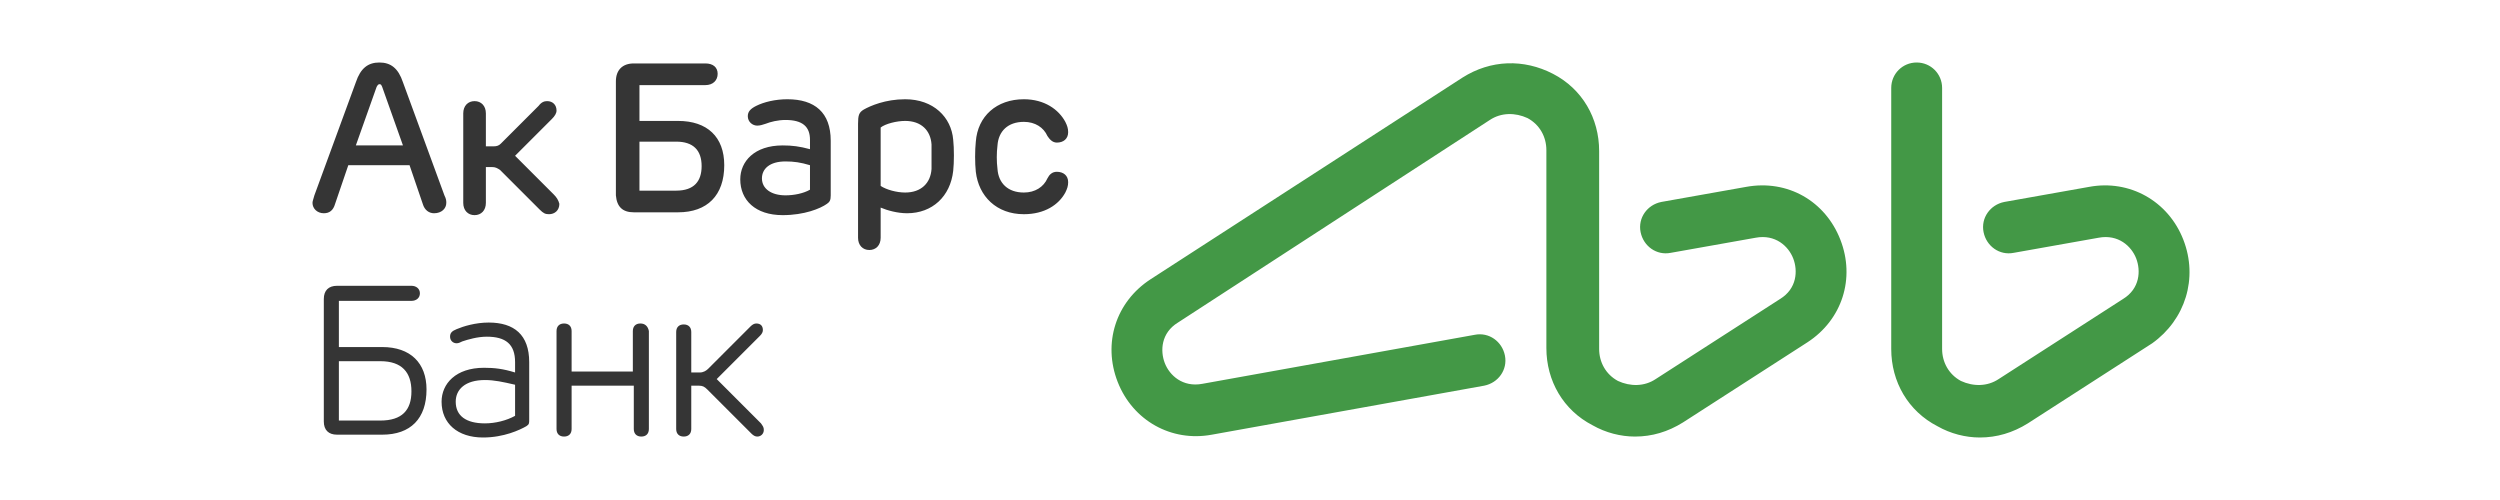
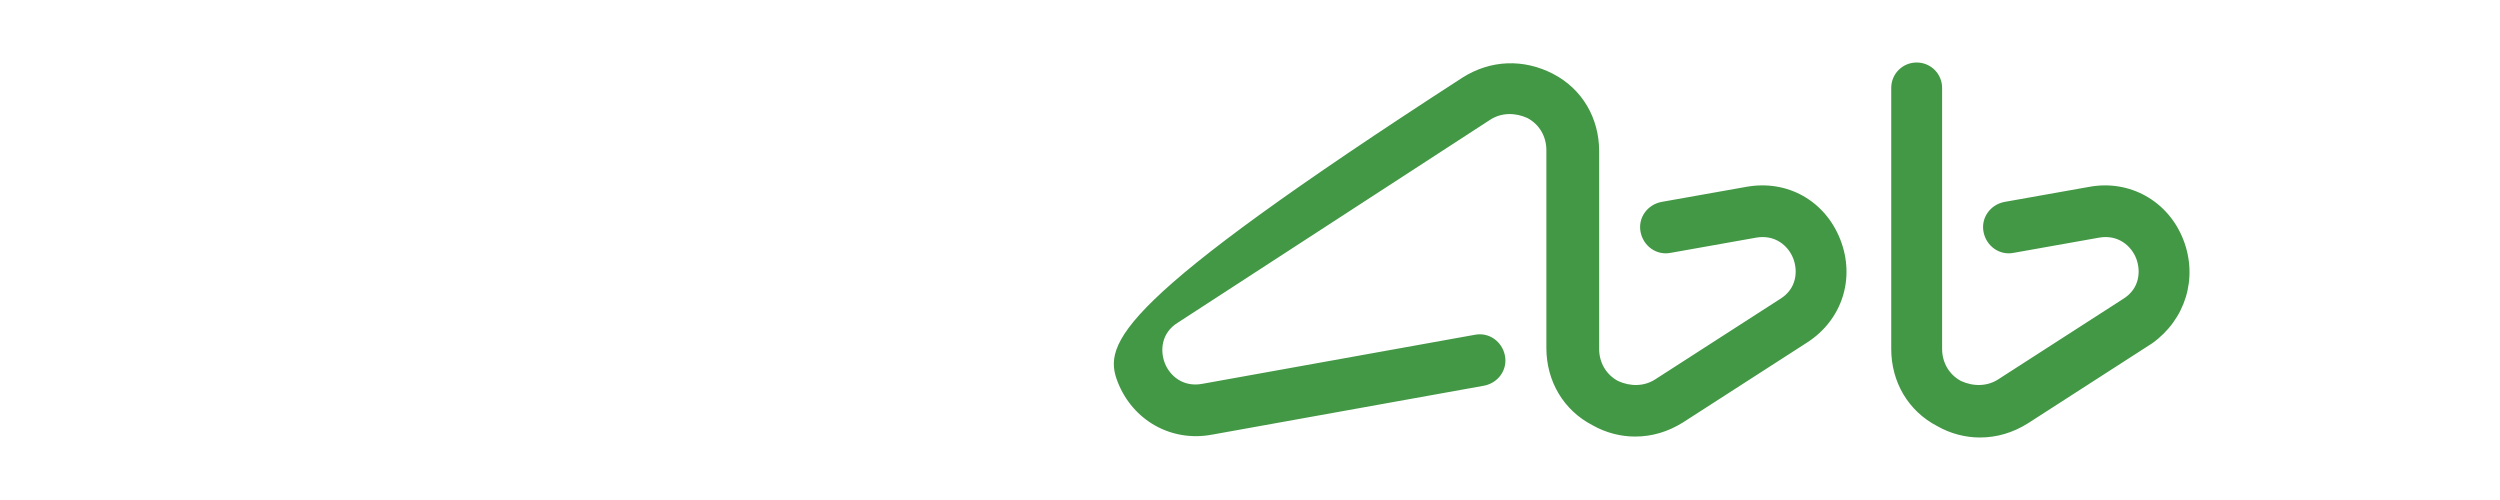
<svg xmlns="http://www.w3.org/2000/svg" width="160" height="32" viewBox="0 0 160 32" fill="none">
-   <path fill-rule="evenodd" clip-rule="evenodd" d="M40.985 20.703C40.683 20.703 40.502 20.884 40.502 21.186V23.779H36.583V21.186C36.583 20.884 36.402 20.703 36.1 20.703C35.799 20.703 35.618 20.884 35.618 21.186V27.457C35.618 27.759 35.799 27.94 36.1 27.94C36.402 27.94 36.583 27.759 36.583 27.457V24.683H40.563V27.457C40.563 27.759 40.744 27.94 41.045 27.94C41.347 27.94 41.528 27.759 41.528 27.457V21.186C41.467 20.884 41.286 20.703 40.985 20.703ZM45.869 24.261L48.643 21.487C48.764 21.367 48.824 21.246 48.824 21.126C48.824 20.884 48.703 20.703 48.402 20.703C48.281 20.703 48.161 20.764 48.04 20.884L45.327 23.598C45.206 23.719 45.025 23.839 44.784 23.839H44.241V21.246C44.241 20.945 44.06 20.764 43.759 20.764C43.457 20.764 43.276 20.945 43.276 21.246V27.457C43.276 27.759 43.457 27.94 43.759 27.94C44.06 27.94 44.241 27.759 44.241 27.457V24.683H44.724C44.965 24.683 45.085 24.744 45.266 24.925L48.1 27.759C48.221 27.879 48.342 27.94 48.462 27.94C48.703 27.94 48.884 27.759 48.884 27.518C48.884 27.337 48.824 27.276 48.703 27.096L45.869 24.261ZM51.839 12.141C51.417 12.382 50.814 12.502 50.271 12.502C49.367 12.502 48.764 12.08 48.764 11.417C48.764 10.814 49.246 10.332 50.271 10.332C50.814 10.332 51.236 10.392 51.839 10.573V12.141ZM50.392 6.352C49.608 6.352 48.884 6.533 48.402 6.774C48.04 6.955 47.859 7.136 47.859 7.437C47.859 7.799 48.161 8.04 48.462 8.04C48.643 8.04 48.824 7.98 49.005 7.92C49.306 7.799 49.789 7.678 50.271 7.678C51.357 7.678 51.839 8.101 51.839 8.945V9.548C51.176 9.367 50.694 9.307 50.09 9.307C48.281 9.307 47.377 10.332 47.377 11.477C47.377 12.804 48.342 13.769 50.09 13.769C51.477 13.769 52.502 13.347 52.925 13.045C53.105 12.925 53.166 12.804 53.166 12.502V9.005C53.166 7.196 52.141 6.352 50.392 6.352ZM67.638 10.995C67.337 10.995 67.156 11.176 67.035 11.417C66.794 11.96 66.251 12.322 65.528 12.322C64.502 12.322 63.9 11.719 63.839 10.814C63.779 10.332 63.779 9.789 63.839 9.307C63.9 8.402 64.502 7.799 65.528 7.799C66.251 7.799 66.794 8.161 67.035 8.704C67.156 8.884 67.337 9.126 67.638 9.126C68.06 9.126 68.362 8.884 68.362 8.462C68.362 8.221 68.302 8.04 68.181 7.799C67.759 7.015 66.854 6.352 65.528 6.352C63.779 6.352 62.573 7.437 62.452 9.065C62.392 9.608 62.392 10.452 62.452 10.995C62.633 12.563 63.779 13.709 65.528 13.709C66.854 13.709 67.759 13.105 68.181 12.322C68.302 12.08 68.362 11.899 68.362 11.658C68.362 11.236 68.06 10.995 67.638 10.995ZM35.437 12.442L32.965 9.97L35.317 7.618C35.498 7.437 35.618 7.256 35.618 7.075C35.618 6.714 35.377 6.472 35.015 6.472C34.834 6.472 34.653 6.533 34.472 6.774L32.06 9.186C31.94 9.307 31.819 9.367 31.578 9.367H31.096V7.256C31.096 6.774 30.794 6.472 30.372 6.472C29.95 6.472 29.648 6.774 29.648 7.256V12.985C29.648 13.467 29.95 13.769 30.372 13.769C30.794 13.769 31.096 13.467 31.096 12.985V10.694H31.518C31.698 10.694 31.819 10.754 32 10.874L34.533 13.407C34.774 13.648 34.895 13.709 35.136 13.709C35.498 13.709 35.799 13.467 35.799 13.045C35.739 12.804 35.618 12.623 35.437 12.442ZM59.618 10.814C59.558 11.719 58.955 12.322 57.93 12.322C57.387 12.322 56.724 12.141 56.362 11.899V8.161C56.663 7.92 57.387 7.739 57.93 7.739C58.955 7.739 59.558 8.342 59.618 9.246C59.618 9.729 59.618 10.332 59.618 10.814ZM57.93 6.352C56.663 6.352 55.699 6.774 55.276 7.015C54.975 7.196 54.915 7.377 54.915 7.92V15.216C54.915 15.698 55.216 16 55.638 16C56.06 16 56.362 15.698 56.362 15.216V13.286C56.784 13.467 57.447 13.648 58.05 13.648C59.678 13.648 60.824 12.563 61.005 10.935C61.065 10.392 61.065 9.487 61.005 8.945C60.884 7.497 59.739 6.352 57.93 6.352ZM32.965 26.613C32.422 26.915 31.698 27.096 31.035 27.096C29.829 27.096 29.166 26.613 29.166 25.709C29.166 24.925 29.769 24.322 31.035 24.322C31.638 24.322 32.181 24.442 32.965 24.623V26.613ZM31.276 20.643C30.432 20.643 29.648 20.884 29.226 21.065C28.925 21.186 28.804 21.306 28.804 21.548C28.804 21.789 28.985 21.97 29.226 21.97C29.347 21.97 29.467 21.91 29.588 21.849C29.95 21.729 30.553 21.548 31.156 21.548C32.362 21.548 32.965 22.03 32.965 23.176V23.839C32.181 23.598 31.638 23.538 30.975 23.538C29.166 23.538 28.261 24.563 28.261 25.709C28.261 27.096 29.286 28 30.915 28C32.241 28 33.266 27.518 33.688 27.276C33.869 27.156 33.869 27.096 33.869 26.854V23.176C33.869 21.427 32.904 20.643 31.276 20.643ZM24.342 26.915H21.688V23.116H24.342C25.729 23.116 26.332 23.839 26.332 25.045C26.332 26.251 25.729 26.915 24.342 26.915ZM24.462 22.211H21.688V19.256H26.332C26.633 19.256 26.874 19.075 26.874 18.774C26.874 18.472 26.633 18.291 26.332 18.291H21.568C21.025 18.291 20.724 18.593 20.724 19.136V26.975C20.724 27.518 21.025 27.819 21.568 27.819H24.462C26.271 27.819 27.297 26.794 27.297 24.925C27.297 23.236 26.271 22.211 24.462 22.211ZM40.925 9.065H43.276C44.362 9.065 44.904 9.608 44.904 10.633C44.904 11.598 44.422 12.201 43.276 12.201H40.925V9.065ZM40.563 13.588H43.397C45.266 13.588 46.352 12.502 46.352 10.573C46.352 8.764 45.266 7.739 43.397 7.739H40.925V5.447H45.146C45.628 5.447 45.93 5.146 45.93 4.724C45.93 4.302 45.628 4.06 45.146 4.06H40.563C39.839 4.06 39.417 4.482 39.417 5.206V12.502C39.477 13.226 39.839 13.588 40.563 13.588ZM22.774 9.307L24.101 5.568C24.161 5.447 24.221 5.387 24.281 5.387C24.402 5.387 24.402 5.447 24.462 5.568L25.789 9.307H22.774ZM28.563 12.985C28.563 12.864 28.563 12.744 28.442 12.502L25.789 5.266C25.487 4.362 25.005 4 24.281 4C23.558 4 23.075 4.362 22.774 5.266L20.121 12.502C20.06 12.744 20 12.864 20 12.985C20 13.347 20.302 13.648 20.724 13.648C21.085 13.648 21.327 13.467 21.447 13.045L22.291 10.573H26.211L27.055 13.045C27.176 13.467 27.477 13.648 27.779 13.648C28.261 13.648 28.563 13.347 28.563 12.985Z" fill="#353535" />
-   <path fill-rule="evenodd" clip-rule="evenodd" d="M139.732 15.337C138.767 12.864 136.295 11.477 133.702 11.96L128.275 12.925C127.37 13.105 126.767 13.95 126.948 14.854C127.129 15.759 127.973 16.362 128.878 16.181L134.305 15.216C135.571 14.975 136.415 15.759 136.717 16.543C137.018 17.327 136.958 18.472 135.873 19.136L127.913 24.261C127.189 24.744 126.285 24.744 125.501 24.382C124.717 23.96 124.295 23.176 124.295 22.332V5.628C124.295 4.724 123.571 4 122.667 4C121.762 4 121.039 4.724 121.039 5.628V22.332C121.039 24.442 122.124 26.312 123.993 27.276C124.838 27.759 125.802 28 126.707 28C127.792 28 128.817 27.698 129.782 27.096L137.742 21.97C139.853 20.462 140.697 17.809 139.732 15.337ZM111.752 11.96L106.325 12.925C105.42 13.105 104.817 13.95 104.998 14.854C105.179 15.759 106.024 16.362 106.928 16.181L112.355 15.216C113.622 14.975 114.466 15.759 114.767 16.543C115.069 17.327 115.008 18.472 113.923 19.136L105.963 24.261C105.24 24.744 104.335 24.744 103.551 24.382C102.767 23.96 102.345 23.176 102.345 22.332V9.668C102.345 7.558 101.26 5.688 99.39 4.724C97.521 3.759 95.41 3.819 93.601 4.965L73.642 17.869C71.41 19.317 70.566 21.97 71.531 24.442C72.496 26.915 74.968 28.302 77.561 27.819L94.988 24.683C95.893 24.503 96.496 23.658 96.315 22.754C96.134 21.849 95.29 21.246 94.385 21.427L76.958 24.563C75.692 24.804 74.848 24.02 74.546 23.236C74.245 22.452 74.305 21.306 75.39 20.643L95.35 7.678C96.074 7.196 96.978 7.196 97.762 7.558C98.546 7.98 98.968 8.764 98.968 9.608V22.271C98.968 24.382 100.054 26.251 101.923 27.216C102.767 27.698 103.732 27.94 104.637 27.94C105.722 27.94 106.747 27.638 107.712 27.035L115.672 21.91C117.903 20.462 118.747 17.809 117.782 15.337C116.817 12.864 114.405 11.477 111.752 11.96Z" fill="#439846" />
+   <path fill-rule="evenodd" clip-rule="evenodd" d="M139.732 15.337C138.767 12.864 136.295 11.477 133.702 11.96L128.275 12.925C127.37 13.105 126.767 13.95 126.948 14.854C127.129 15.759 127.973 16.362 128.878 16.181L134.305 15.216C135.571 14.975 136.415 15.759 136.717 16.543C137.018 17.327 136.958 18.472 135.873 19.136L127.913 24.261C127.189 24.744 126.285 24.744 125.501 24.382C124.717 23.96 124.295 23.176 124.295 22.332V5.628C124.295 4.724 123.571 4 122.667 4C121.762 4 121.039 4.724 121.039 5.628V22.332C121.039 24.442 122.124 26.312 123.993 27.276C124.838 27.759 125.802 28 126.707 28C127.792 28 128.817 27.698 129.782 27.096L137.742 21.97C139.853 20.462 140.697 17.809 139.732 15.337ZM111.752 11.96L106.325 12.925C105.42 13.105 104.817 13.95 104.998 14.854C105.179 15.759 106.024 16.362 106.928 16.181L112.355 15.216C113.622 14.975 114.466 15.759 114.767 16.543C115.069 17.327 115.008 18.472 113.923 19.136L105.963 24.261C105.24 24.744 104.335 24.744 103.551 24.382C102.767 23.96 102.345 23.176 102.345 22.332V9.668C102.345 7.558 101.26 5.688 99.39 4.724C97.521 3.759 95.41 3.819 93.601 4.965C71.41 19.317 70.566 21.97 71.531 24.442C72.496 26.915 74.968 28.302 77.561 27.819L94.988 24.683C95.893 24.503 96.496 23.658 96.315 22.754C96.134 21.849 95.29 21.246 94.385 21.427L76.958 24.563C75.692 24.804 74.848 24.02 74.546 23.236C74.245 22.452 74.305 21.306 75.39 20.643L95.35 7.678C96.074 7.196 96.978 7.196 97.762 7.558C98.546 7.98 98.968 8.764 98.968 9.608V22.271C98.968 24.382 100.054 26.251 101.923 27.216C102.767 27.698 103.732 27.94 104.637 27.94C105.722 27.94 106.747 27.638 107.712 27.035L115.672 21.91C117.903 20.462 118.747 17.809 117.782 15.337C116.817 12.864 114.405 11.477 111.752 11.96Z" fill="#439846" />
</svg>